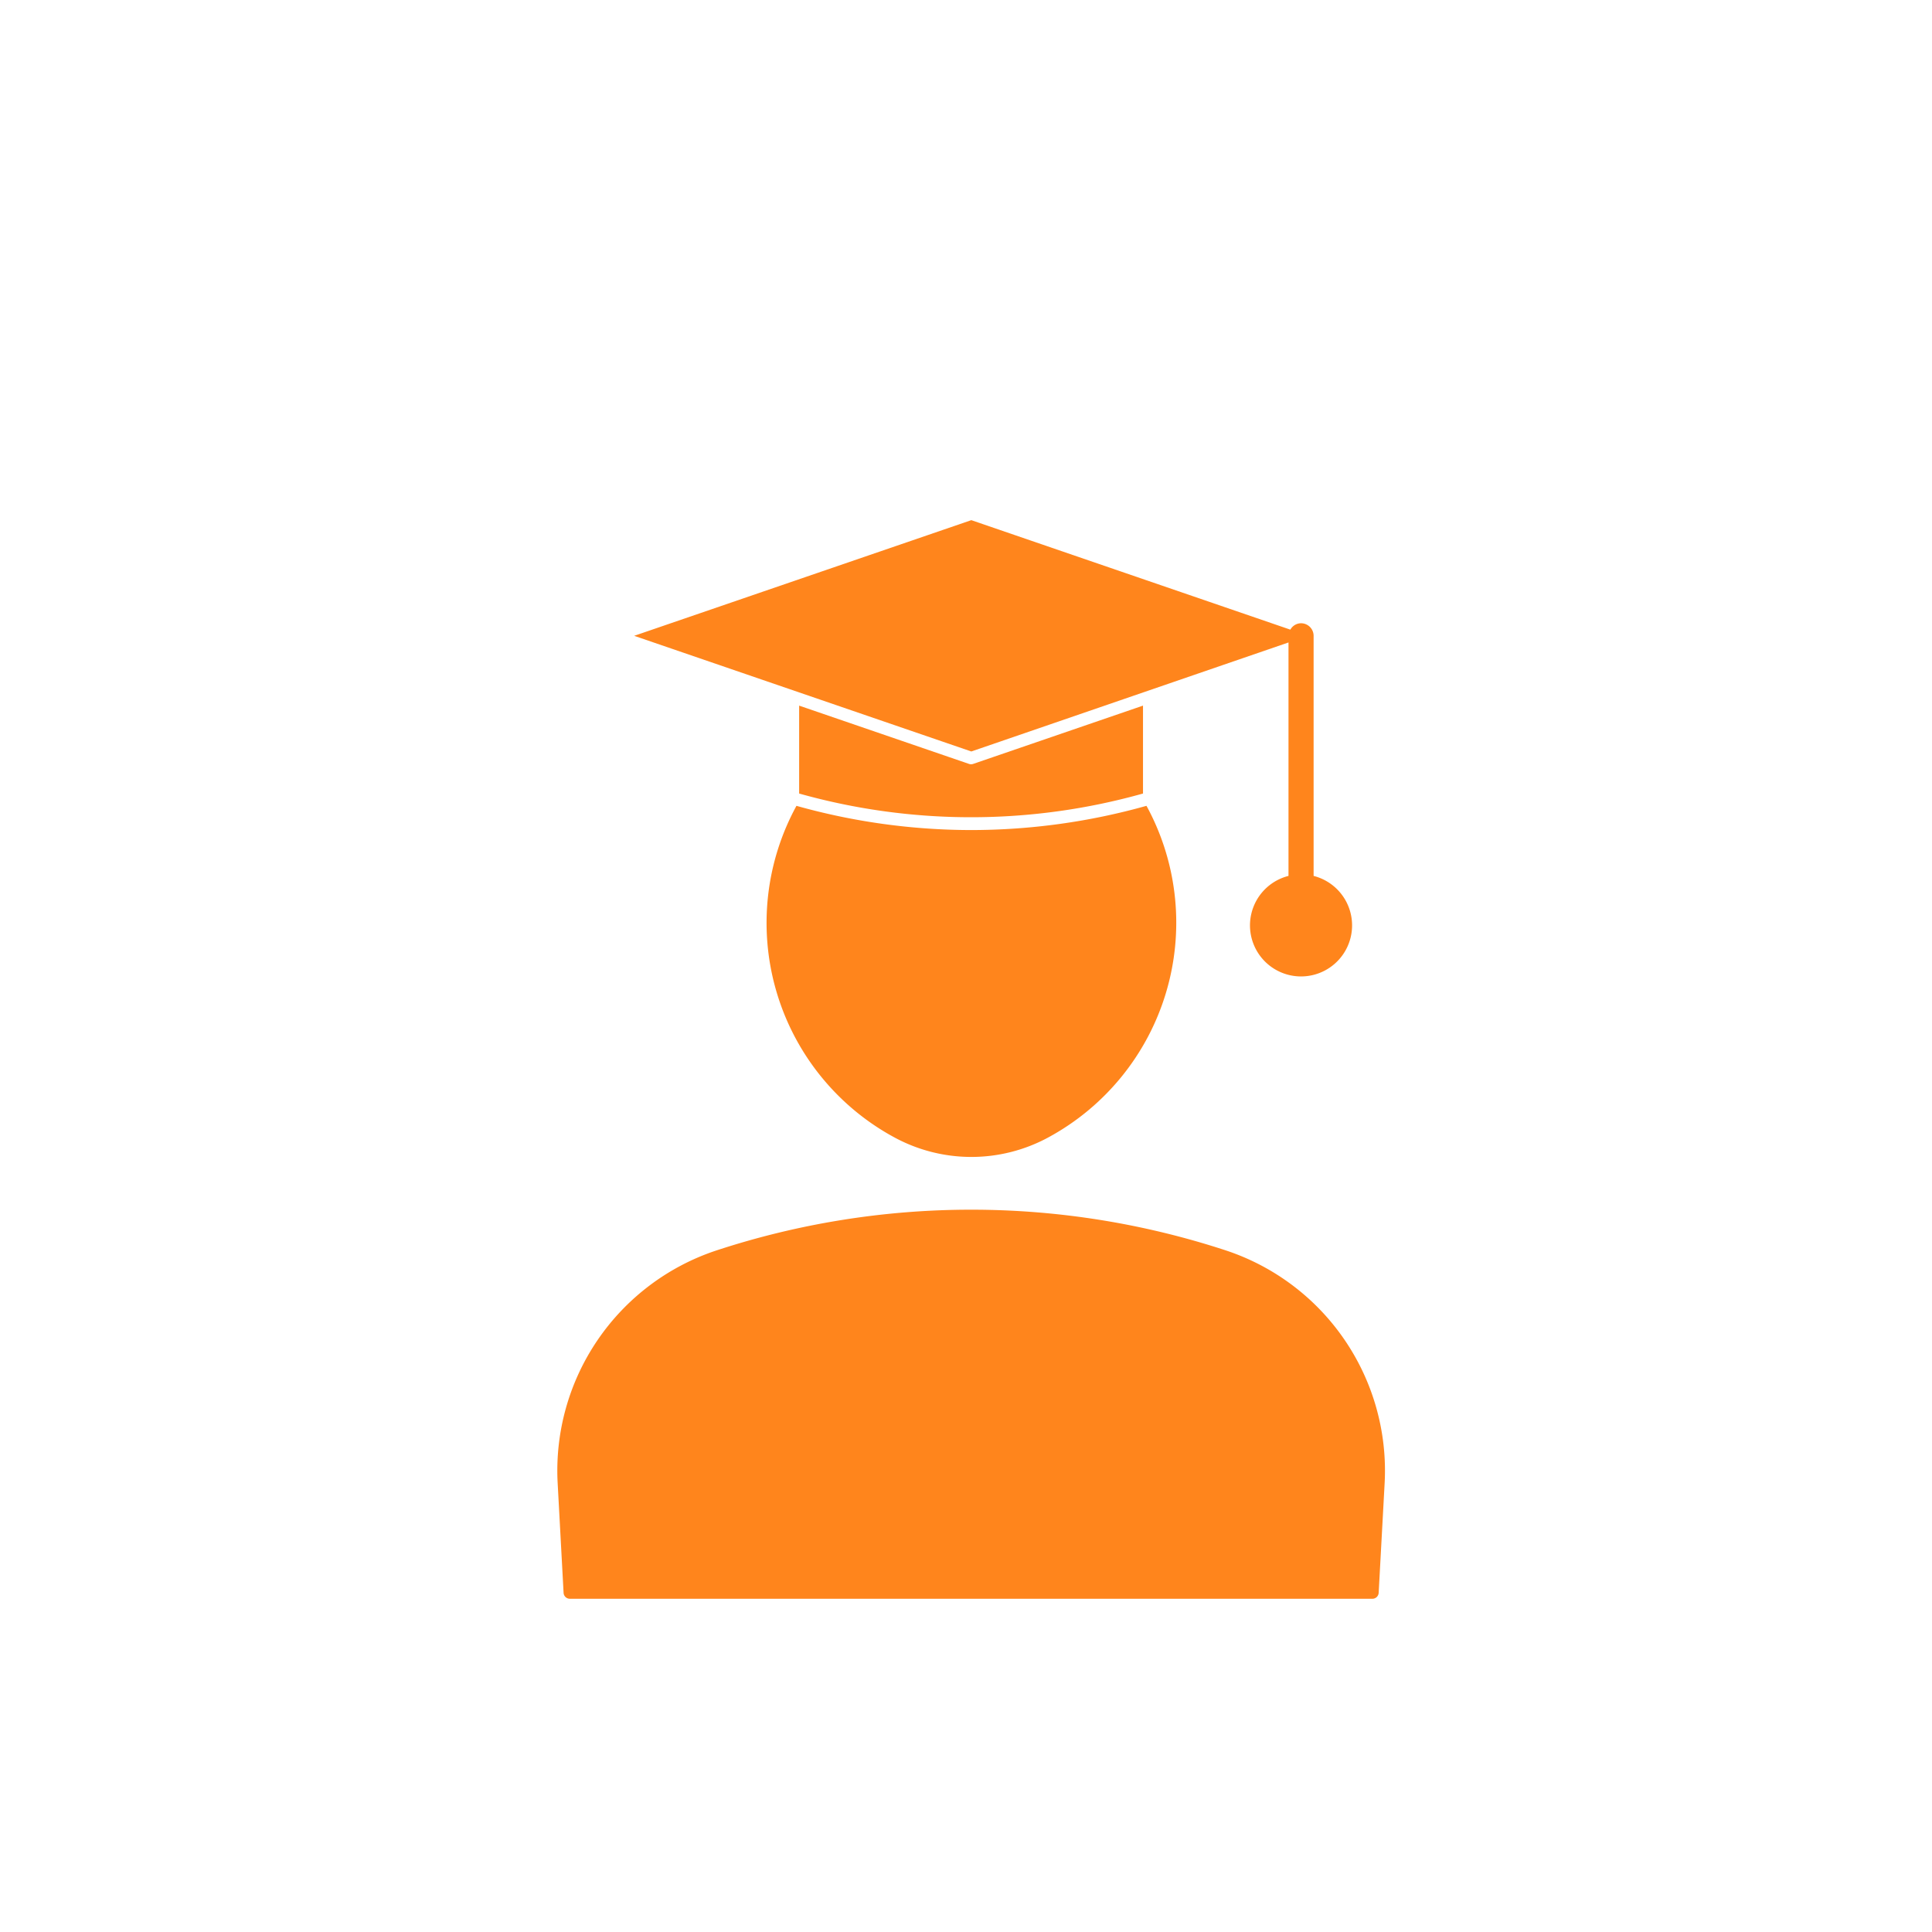
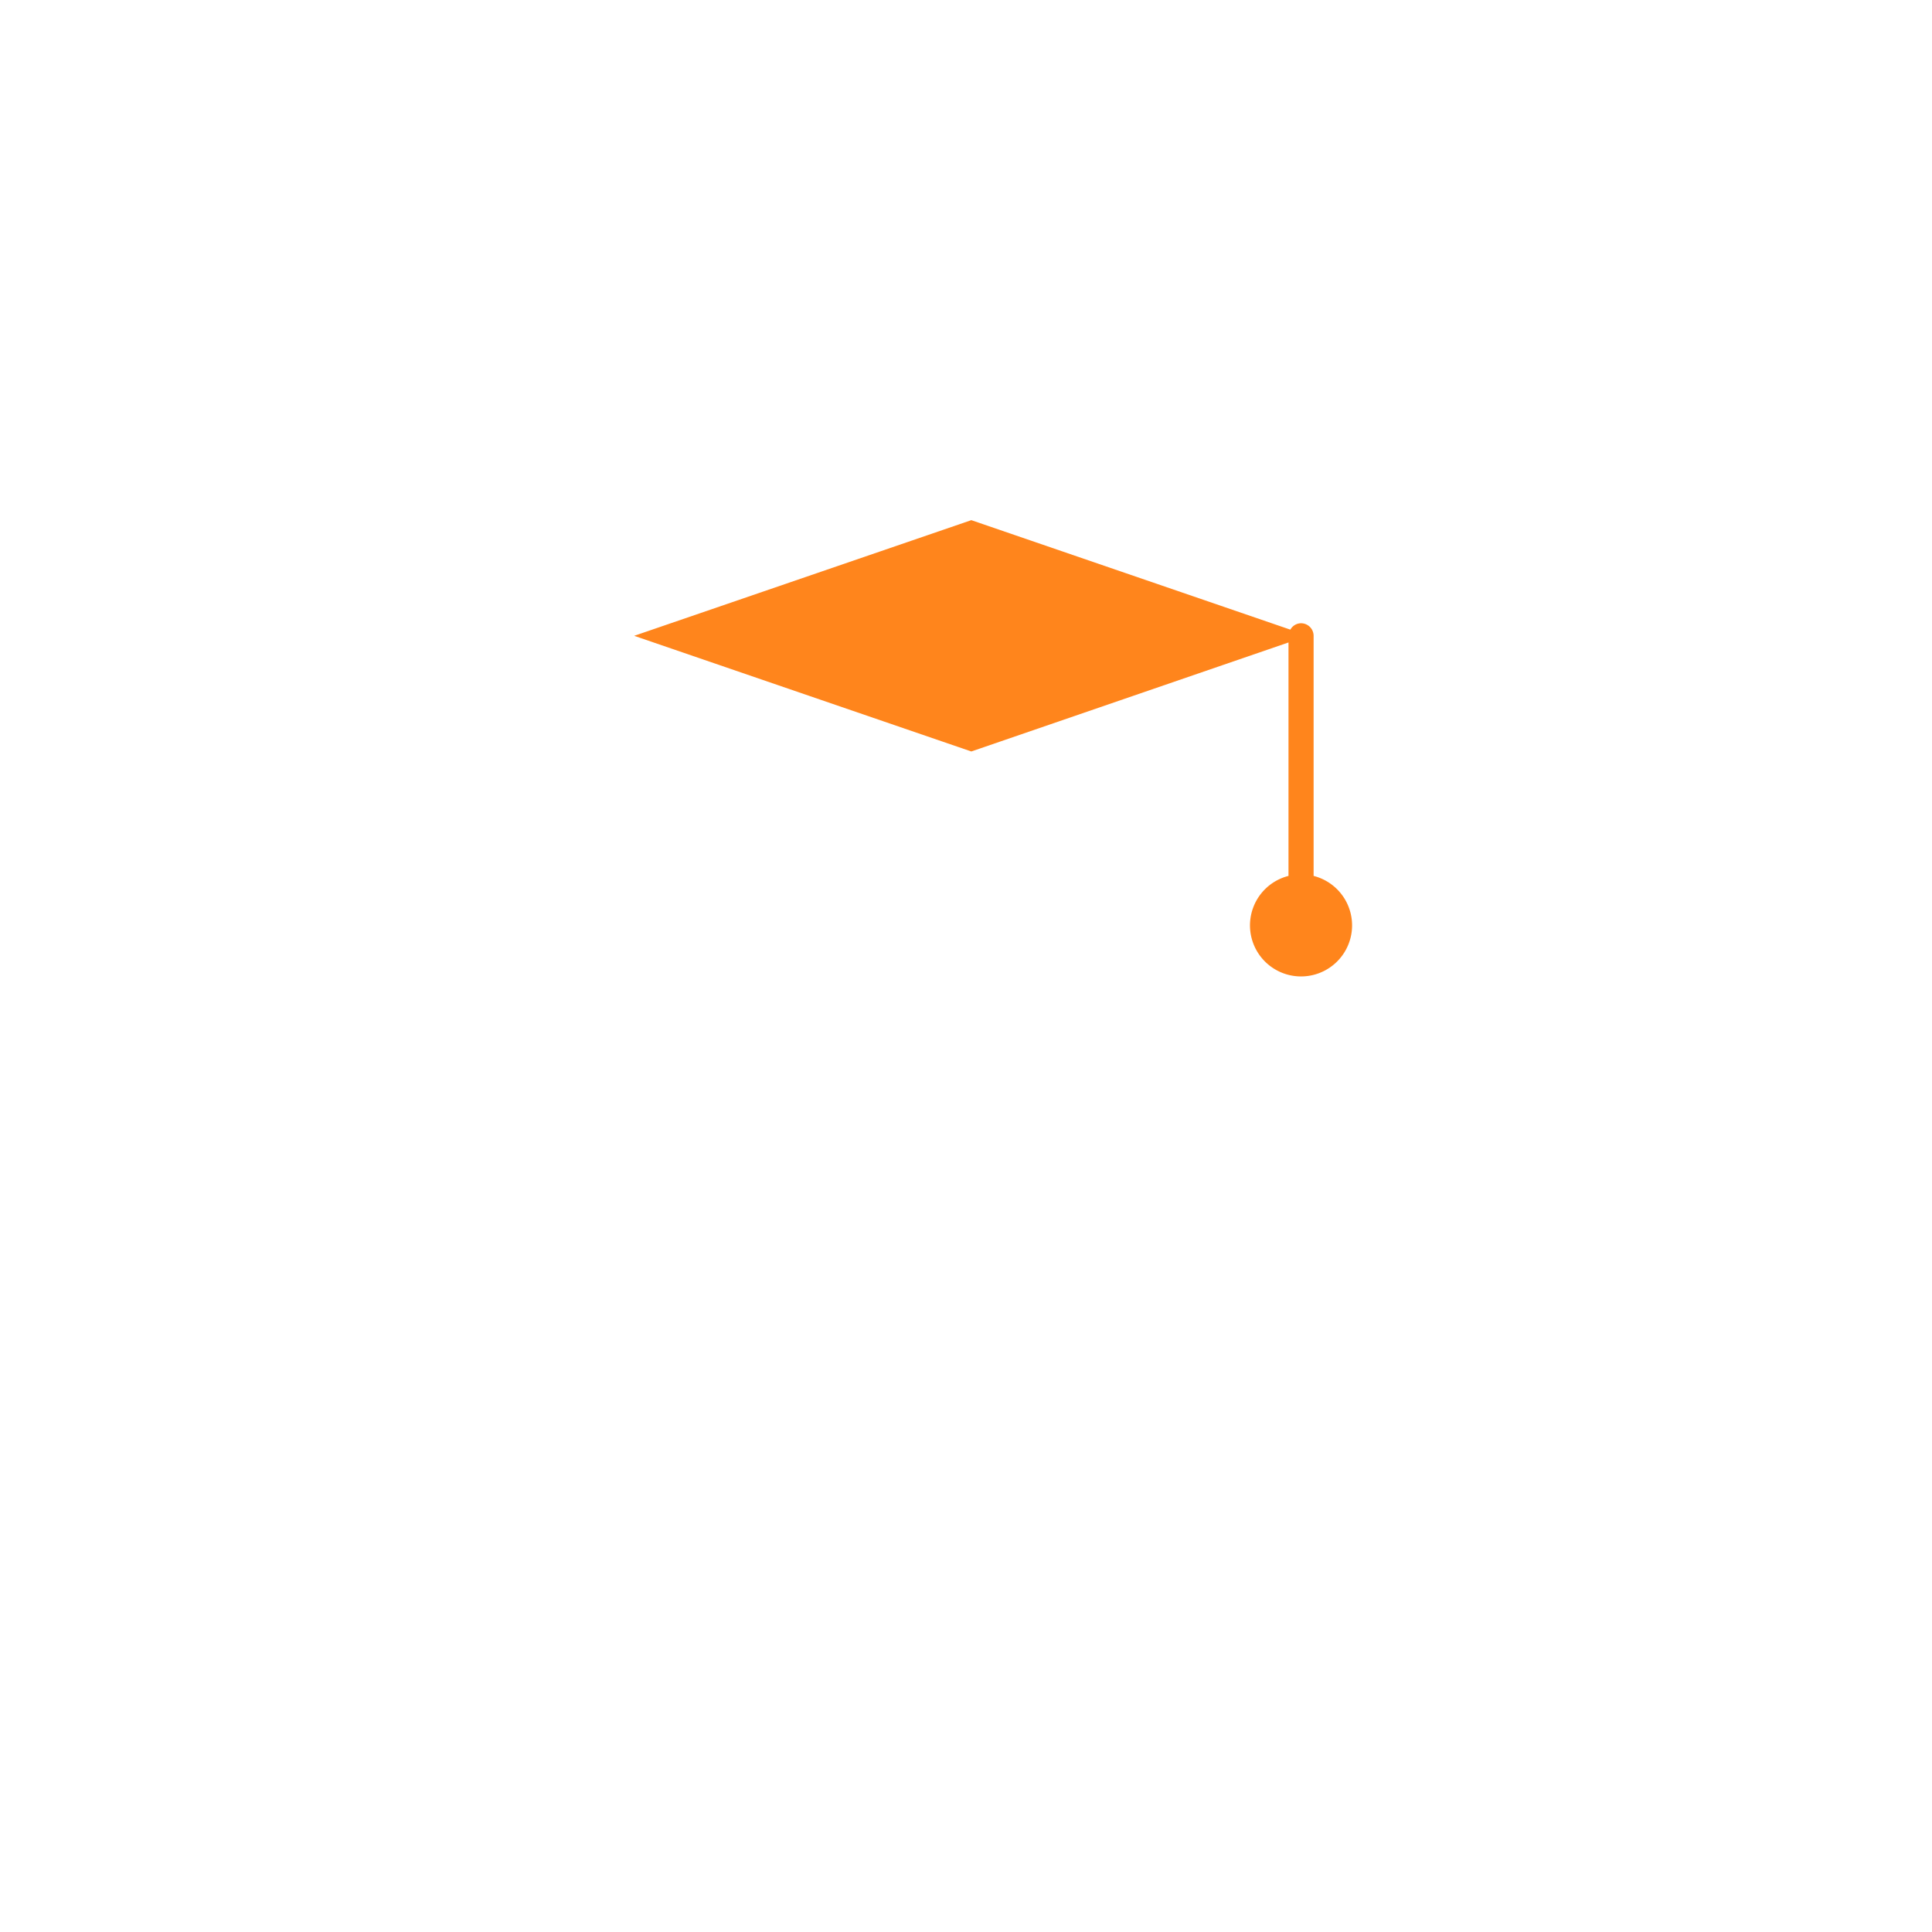
<svg xmlns="http://www.w3.org/2000/svg" width="52" height="52" viewBox="0 0 52 52">
  <defs>
    <style>.a{fill:#fff;}.b{fill:#ff851c;}.c{filter:url(#g);}.d{filter:url(#e);}.e{filter:url(#c);}.f{filter:url(#a);}</style>
    <filter id="a" x="10.5" y="28.058" width="31.28" height="19.472" filterUnits="userSpaceOnUse">
      <feOffset dy="3" input="SourceAlpha" />
      <feGaussianBlur stdDeviation="1.5" result="b" />
      <feFlood flood-color="#343434" flood-opacity="0.161" />
      <feComposite operator="in" in2="b" />
      <feComposite in="SourceGraphic" />
    </filter>
    <filter id="c" x="16.127" y="17.185" width="20.029" height="18.451" filterUnits="userSpaceOnUse">
      <feOffset dy="3" input="SourceAlpha" />
      <feGaussianBlur stdDeviation="1.5" result="d" />
      <feFlood flood-color="#343434" flood-opacity="0.161" />
      <feComposite operator="in" in2="d" />
      <feComposite in="SourceGraphic" />
    </filter>
    <filter id="e" x="17.012" y="14.495" width="18.255" height="12" filterUnits="userSpaceOnUse">
      <feOffset dy="3" input="SourceAlpha" />
      <feGaussianBlur stdDeviation="1.5" result="f" />
      <feFlood flood-color="#343434" flood-opacity="0.161" />
      <feComposite operator="in" in2="f" />
      <feComposite in="SourceGraphic" />
    </filter>
    <filter id="g" x="12.566" y="9.5" width="28.325" height="21.284" filterUnits="userSpaceOnUse">
      <feOffset dy="3" input="SourceAlpha" />
      <feGaussianBlur stdDeviation="1.5" result="h" />
      <feFlood flood-color="#343434" flood-opacity="0.161" />
      <feComposite operator="in" in2="h" />
      <feComposite in="SourceGraphic" />
    </filter>
  </defs>
  <g transform="translate(-1421 -4461)">
-     <circle class="a" cx="26" cy="26" r="26" transform="translate(1421 4461)" />
    <g transform="translate(1428.494 4469.492)">
      <g class="f" transform="matrix(1, 0, 0, 1, -7.49, -8.49)">
-         <path class="b" d="M25.509,31.086a21.978,21.978,0,0,0-13.727,0A6.244,6.244,0,0,0,7.515,37.34L7.675,40.3a.169.169,0,0,0,.169.159h21.6a.169.169,0,0,0,.169-.159l.161-2.959A6.244,6.244,0,0,0,25.509,31.086Z" transform="translate(7.49 -0.43)" />
-       </g>
+         </g>
      <g class="e" transform="matrix(1, 0, 0, 1, -7.49, -8.49)">
-         <path class="b" d="M23.408,22.819a4.344,4.344,0,0,1-4.115,0c-.053-.029-.106-.058-.159-.088a6.567,6.567,0,0,1-2.491-8.844,17.432,17.432,0,0,0,4.708.652,17.473,17.473,0,0,0,4.712-.652l.026.046A6.573,6.573,0,0,1,23.408,22.819Z" transform="translate(4.79 4.8)" />
-       </g>
+         </g>
      <g class="d" transform="matrix(1, 0, 0, 1, -7.49, -8.49)">
-         <path class="b" d="M26.4,12.266a17.1,17.1,0,0,1-9.255,0V9.9l4.573,1.569a.166.166,0,0,0,.055.009.173.173,0,0,0,.055-.009L26.4,9.9Z" transform="translate(4.36 6.09)" />
-       </g>
+         </g>
      <g class="c" transform="matrix(1, 0, 0, 1, -7.49, -8.49)">
        <path class="b" d="M28.852,12.087V5.621a.339.339,0,0,0-.338-.338.332.332,0,0,0-.288.172L19.639,2.508,10.565,5.621l9.074,3.113L28.176,5.8v6.283a1.374,1.374,0,1,0,.675,0Z" transform="translate(6.5 8.49)" />
      </g>
    </g>
  </g>
</svg>